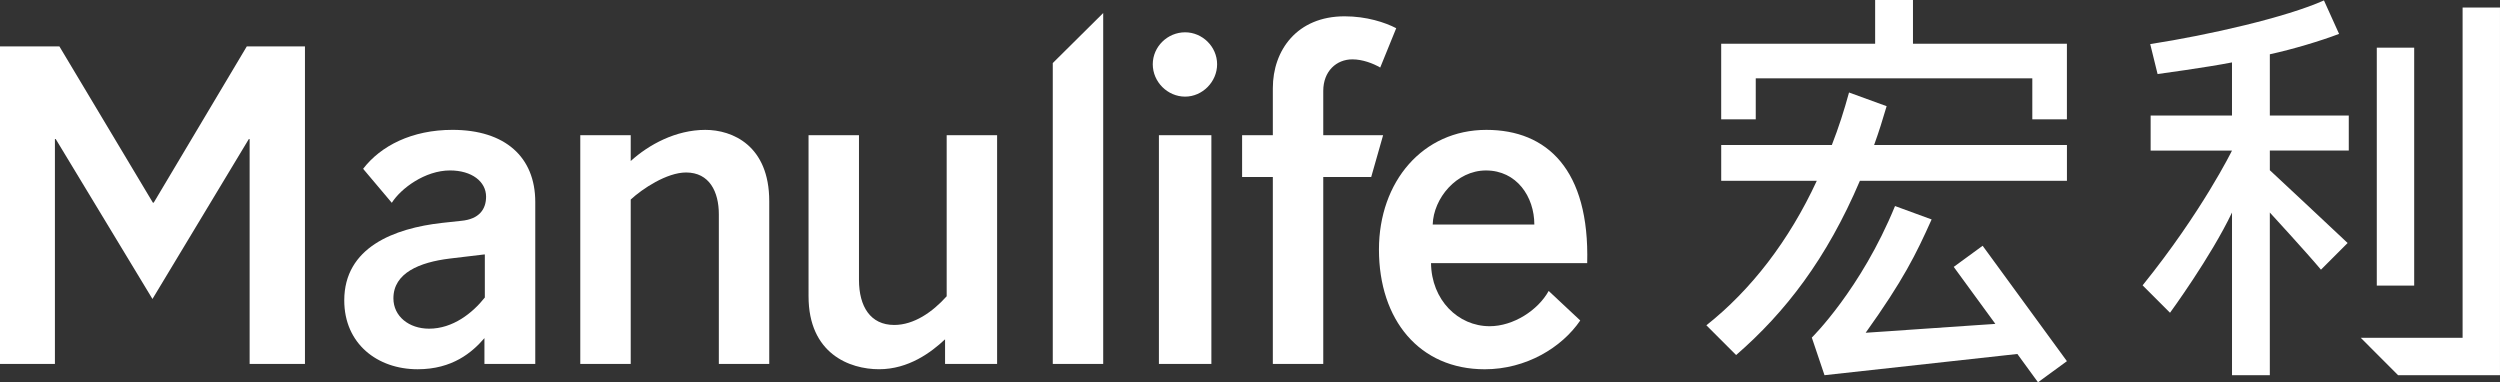
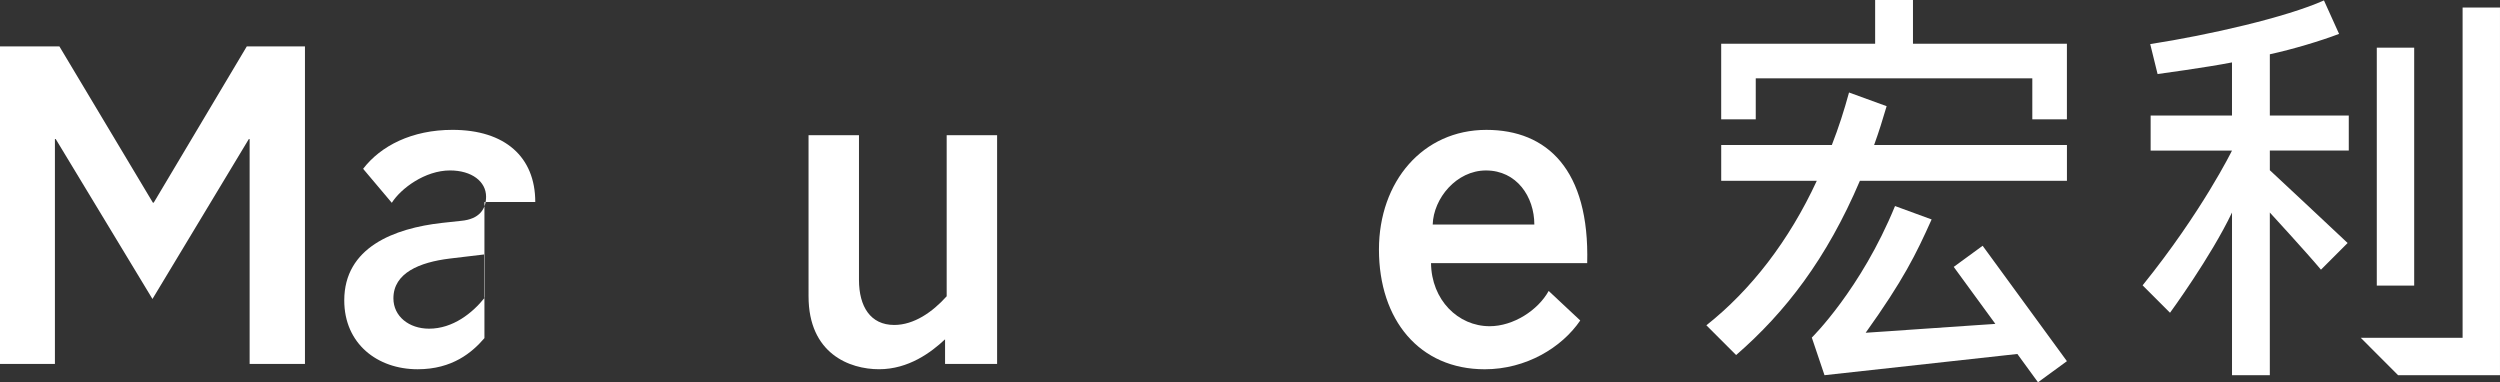
<svg xmlns="http://www.w3.org/2000/svg" version="1.1" id="Layer_1" x="0px" y="0px" width="149.742px" height="22.899px" viewBox="0 -0.45 149.742 22.899" enable-background="new 0 -0.45 149.742 22.899" xml:space="preserve">
  <rect x="0" y="-0.45" width="149.742" height="22.899" fill="#333333" stroke="none" />
-   <path fill="#FFFFFF" d="M29.016,21.349v-1.546c-0.737,0.856-1.915,1.864-4.002,1.864c-2.405,0-4.394-1.522-4.394-4.126  c0-3.165,2.971-4.319,5.868-4.641l1.129-0.122c1.104-0.099,1.498-0.713,1.498-1.448c0-0.907-0.859-1.571-2.161-1.571  c-1.498,0-2.946,1.081-3.486,1.939l-1.718-2.037c1.055-1.375,2.921-2.333,5.352-2.333c3.143,0,4.959,1.62,4.959,4.321v9.699H29.016z   M28.99,14.792l-2.061,0.246c-1.793,0.221-3.365,0.858-3.365,2.381c0,1.08,0.934,1.818,2.137,1.818c1.423,0,2.602-0.935,3.339-1.867  v-2.578H28.99z" />
-   <path fill="#FFFFFF" d="M37.778,21.349h-3.021v-13.7h3.021v1.546c1.08-0.982,2.7-1.866,4.469-1.866c1.621,0,3.828,0.935,3.828,4.271  v9.749h-3.019v-8.963c0-1.352-0.564-2.505-1.963-2.505c-1.155,0-2.628,0.982-3.315,1.621V21.349z" />
+   <path fill="#FFFFFF" d="M29.016,21.349v-1.546c-0.737,0.856-1.915,1.864-4.002,1.864c-2.405,0-4.394-1.522-4.394-4.126  c0-3.165,2.971-4.319,5.868-4.641l1.129-0.122c1.104-0.099,1.498-0.713,1.498-1.448c0-0.907-0.859-1.571-2.161-1.571  c-1.498,0-2.946,1.081-3.486,1.939l-1.718-2.037c1.055-1.375,2.921-2.333,5.352-2.333c3.143,0,4.959,1.62,4.959,4.321H29.016z   M28.99,14.792l-2.061,0.246c-1.793,0.221-3.365,0.858-3.365,2.381c0,1.08,0.934,1.818,2.137,1.818c1.423,0,2.602-0.935,3.339-1.867  v-2.578H28.99z" />
  <path fill="#FFFFFF" d="M56.703,7.648h3.02v13.7h-3.117v-1.474c-0.835,0.784-2.186,1.792-3.954,1.792  c-1.767,0-4.223-0.934-4.223-4.37V7.648h3.021v8.666c0,1.595,0.686,2.7,2.11,2.7c1.179,0,2.283-0.762,3.143-1.718V7.648z" />
-   <polygon fill="#FFFFFF" points="66.078,21.349 63.058,21.349 63.058,3.326 66.078,0.331 " />
-   <path fill="#FFFFFF" d="M70.986,1.485c1.03,0,1.915,0.858,1.915,1.914c0,1.057-0.885,1.939-1.915,1.939  c-1.055,0-1.939-0.883-1.939-1.939C69.047,2.344,69.932,1.485,70.986,1.485 M72.558,21.349h-3.143v-13.7h3.143V21.349z" />
-   <path fill="#FFFFFF" d="M82.131,10.152h-2.872v11.196h-3.02V10.152h-1.841V7.648h1.841V4.823c0-2.259,1.448-4.296,4.297-4.296  c1.326,0,2.43,0.368,3.093,0.712l-0.958,2.356c-0.418-0.244-1.055-0.49-1.669-0.49c-0.957,0-1.743,0.712-1.743,1.891v2.652h3.585  L82.131,10.152z" />
  <path fill="#FFFFFF" d="M85.714,15.309c0.024,2.208,1.621,3.78,3.511,3.78c1.426,0,2.897-0.958,3.536-2.112l1.891,1.769  c-1.105,1.62-3.24,2.922-5.721,2.922c-3.902,0-6.336-2.946-6.336-7.171c0-4.073,2.628-7.168,6.435-7.168  c3.632,0,6.187,2.381,6.038,7.98H85.714z M91.902,13c0-1.67-1.058-3.24-2.897-3.24c-1.767,0-3.144,1.668-3.191,3.24H91.902z" />
  <polygon fill="#FFFFFF" points="3.289,21.349 0,21.349 0,2.331 3.559,2.331 9.157,11.688 9.207,11.688 14.781,2.331 18.266,2.331   18.266,21.349 14.952,21.349 14.952,7.88 14.903,7.88 9.132,17.457 3.339,7.88 3.289,7.88 " />
  <path fill="#FFFFFF" d="M114.581,2.168V-0.45h-2.266v2.618h-9.221v4.531h2.07V4.24h16.565v2.459h2.072V2.168H114.581z   M117.022,15.536l2.493,3.413l-7.768,0.533c2.249-3.146,3.012-4.69,3.951-6.788l-2.192-0.803c-2.043,4.993-4.984,7.879-4.984,7.879  l0.76,2.253l11.552-1.271l1.236,1.696l1.732-1.265l-5.048-6.912L117.022,15.536z M113.003,5.91l-2.252-0.82  c-0.301,1.101-0.623,2.105-1.03,3.145h-6.626v2.144h5.725c-1.657,3.582-3.935,6.536-6.614,8.655l1.782,1.782  c2.949-2.559,5.427-5.77,7.414-10.438h12.401V8.234h-11.549C112.566,7.366,112.733,6.818,113.003,5.91" />
  <path fill="#FFFFFF" d="M144.602,2.406h-2.24v14.252h2.24V2.406z M147.502,0v19.783h-6.101l2.236,2.24h6.104V0H147.502z   M135.954,2.802c1.39-0.304,3.035-0.798,4.149-1.222l-0.906-2.005c-2.252,1.009-6.893,2.072-10.406,2.616l0.441,1.794  c0,0,2.971-0.403,4.457-0.697v3.183h-4.873v2.098h4.873c0,0-1.791,3.657-5.354,8.072l1.642,1.642c0,0,2.444-3.338,3.713-6.004v9.745  h2.265v-9.745c0,0,2.229,2.424,3.063,3.424l1.597-1.598c-0.542-0.521-4.659-4.359-4.659-4.359V8.568h4.728V6.471h-4.728V2.802z" />
</svg>